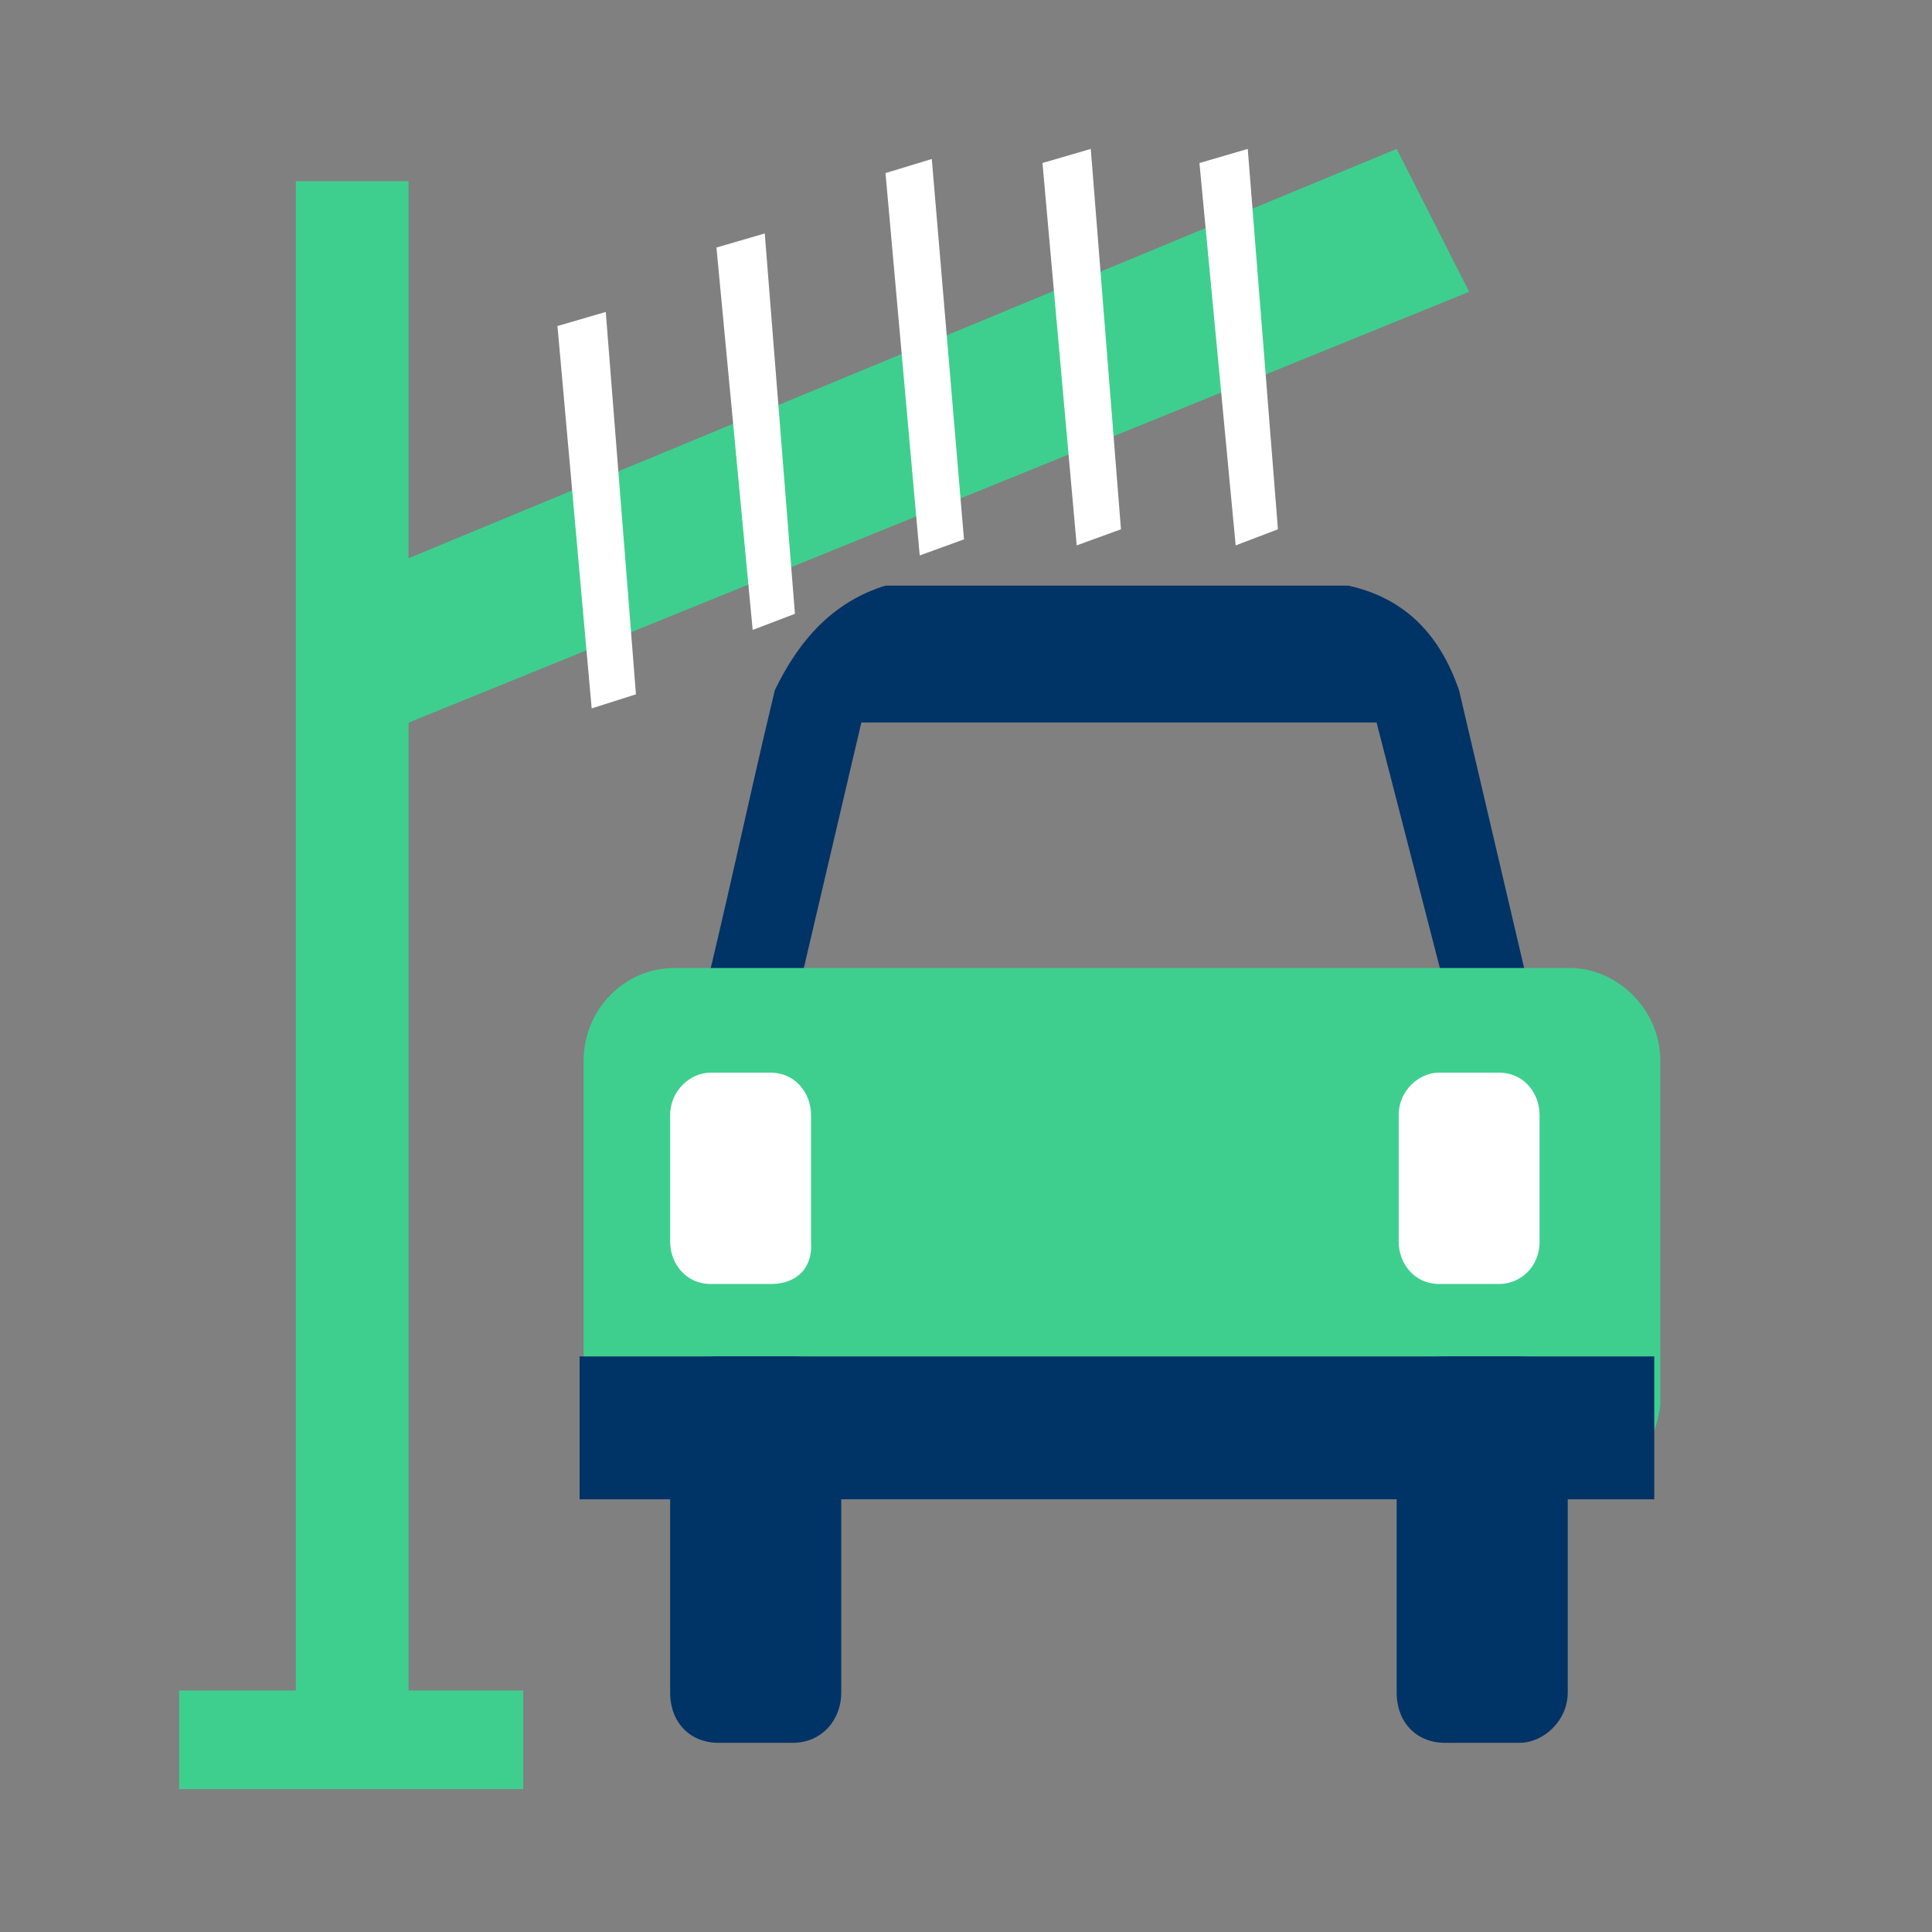
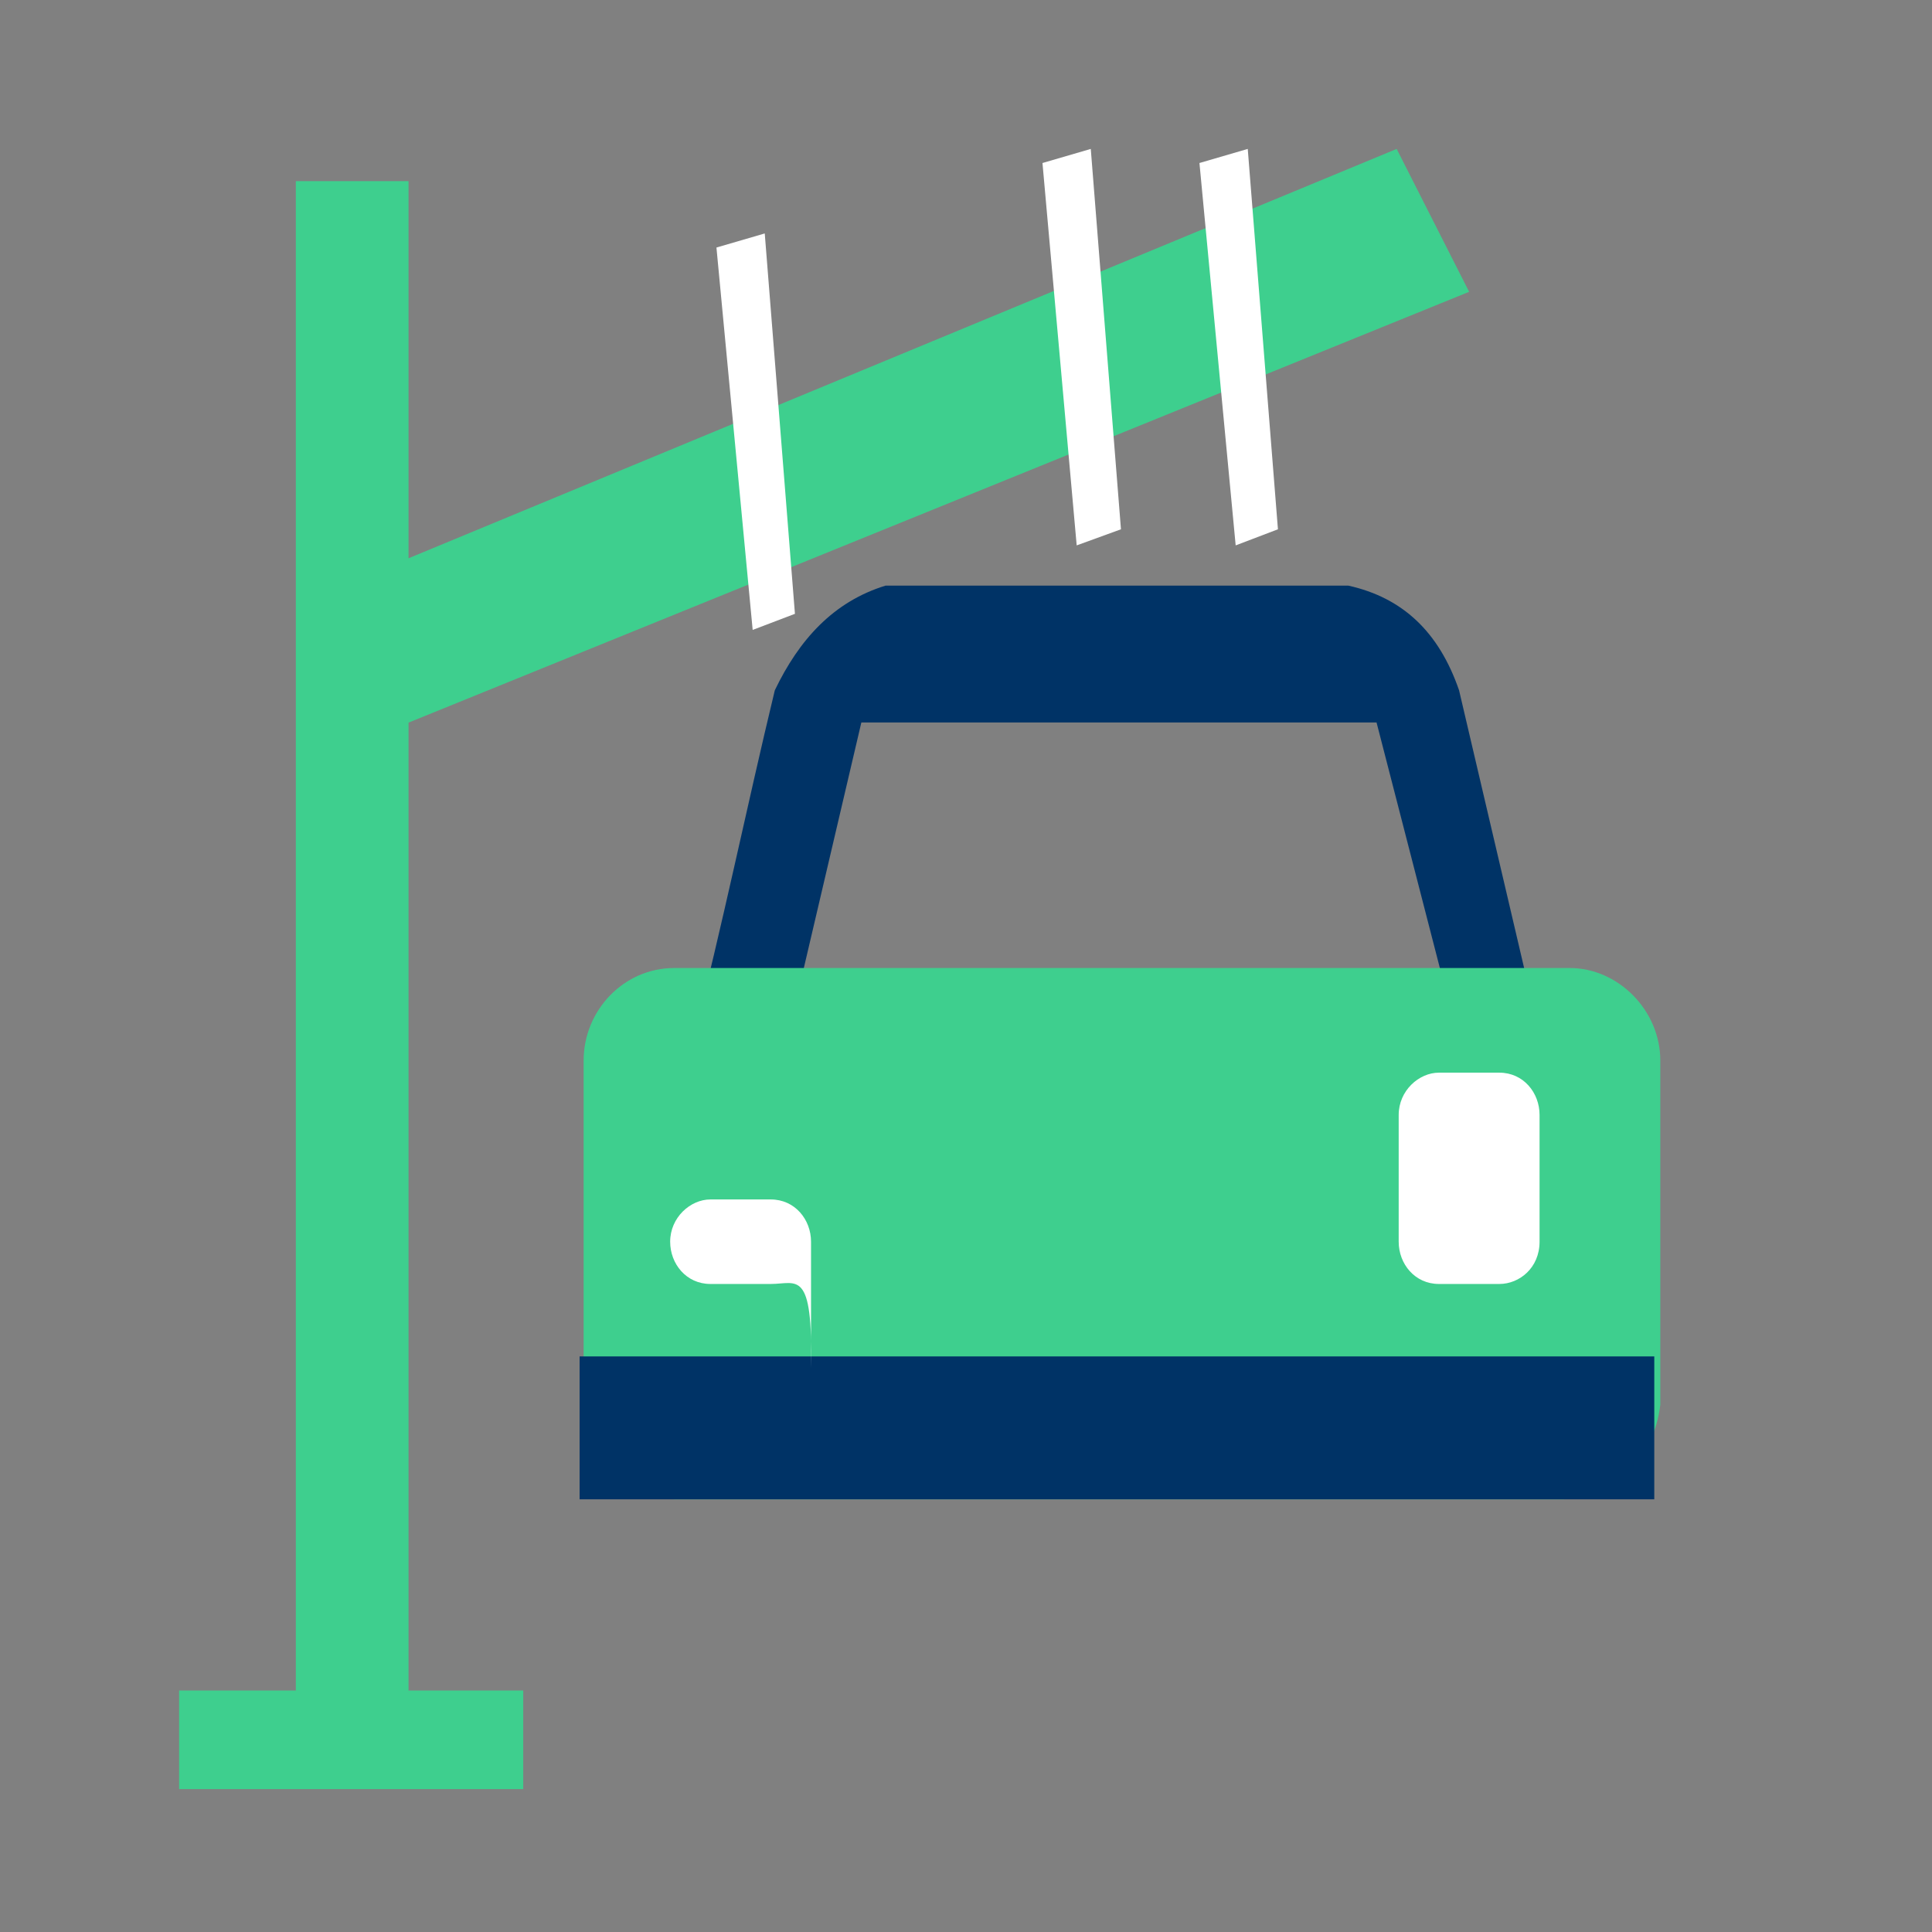
<svg xmlns="http://www.w3.org/2000/svg" version="1.1" id="Layer_1" x="0px" y="0px" viewBox="0 0 96 96" style="enable-background:new 0 0 96 96;" xml:space="preserve">
  <rect x="0" y="0" width="96" height="96" fill="#808080" stroke="none" />
  <style type="text/css">
	.st0{fill:#003366;}
	.st1{fill:#3ECF8E;}
	.st2{fill:#FFFFFF;}
	.st3{fill:none;}
</style>
  <path class="st0" d="M38.7,53.4l4.1-17.5h25.6l4.1,15.9h4.1l-4.1-17.5c-1-2.9-2.8-4.6-5.5-5.2H44c-2.6,0.8-4.3,2.7-5.5,5.2  c-1.4,5.8-2.6,11.7-4.1,17.5L38.7,53.4z" />
  <path class="st1" d="M77.7,74.5H33.5c-2.4,0-4.5-2.1-4.5-4.6V52.7c0-2.5,2-4.6,4.5-4.6h44.5c2.4,0,4.5,2.1,4.5,4.6v17.1  C82.2,72.4,80.2,74.5,77.7,74.5" />
  <rect x="28.8" y="67.4" class="st0" width="53.4" height="7.1" />
-   <path class="st0" d="M39.4,86.6h-3.7c-1.4,0-2.4-1-2.4-2.5V69.9c0-1.5,1-2.5,2.4-2.5h3.7c1.4,0,2.4,1,2.4,2.5v14.2  C41.8,85.5,40.8,86.6,39.4,86.6" />
-   <path class="st0" d="M75.5,86.6h-3.7c-1.4,0-2.4-1-2.4-2.5V69.9c0-1.5,1-2.5,2.4-2.5h3.7c1.4,0,2.4,1,2.4,2.5v14.2  C77.9,85.5,76.7,86.6,75.5,86.6" />
-   <path class="st2" d="M38.3,63.8h-3c-1.2,0-2-1-2-2.1v-6.3c0-1.2,1-2.1,2-2.1h3c1.2,0,2,1,2,2.1v6.3C40.4,63,39.6,63.8,38.3,63.8" />
+   <path class="st2" d="M38.3,63.8h-3c-1.2,0-2-1-2-2.1c0-1.2,1-2.1,2-2.1h3c1.2,0,2,1,2,2.1v6.3C40.4,63,39.6,63.8,38.3,63.8" />
  <path class="st2" d="M74.5,63.8h-3c-1.2,0-2-1-2-2.1v-6.3c0-1.2,1-2.1,2-2.1h3c1.2,0,2,1,2,2.1v6.3C76.5,63,75.5,63.8,74.5,63.8" />
  <rect x="14.7" y="9" class="st1" width="5.6" height="76.1" />
  <rect x="8.9" y="84" class="st1" width="17.1" height="4.9" />
  <polygon class="st1" points="17.5,28.9 69.4,7.4 73,14.5 18.1,36.8 " />
-   <polygon class="st2" points="29.4,35.2 27.7,16.2 30.1,15.5 31.6,34.5 " />
  <polygon class="st2" points="37.4,31.3 35.6,12.3 38,11.6 39.5,30.5 " />
-   <polygon class="st2" points="45.7,27.6 44,8.6 46.3,7.9 47.9,26.8 " />
  <polygon class="st2" points="61.4,27.1 59.6,8.1 62,7.4 63.5,26.3 " />
  <polygon class="st2" points="53.5,27.1 51.8,8.1 54.2,7.4 55.7,26.3 " />
-   <rect x="6.6" y="5" class="st3" width="83.4" height="85.8" />
</svg>